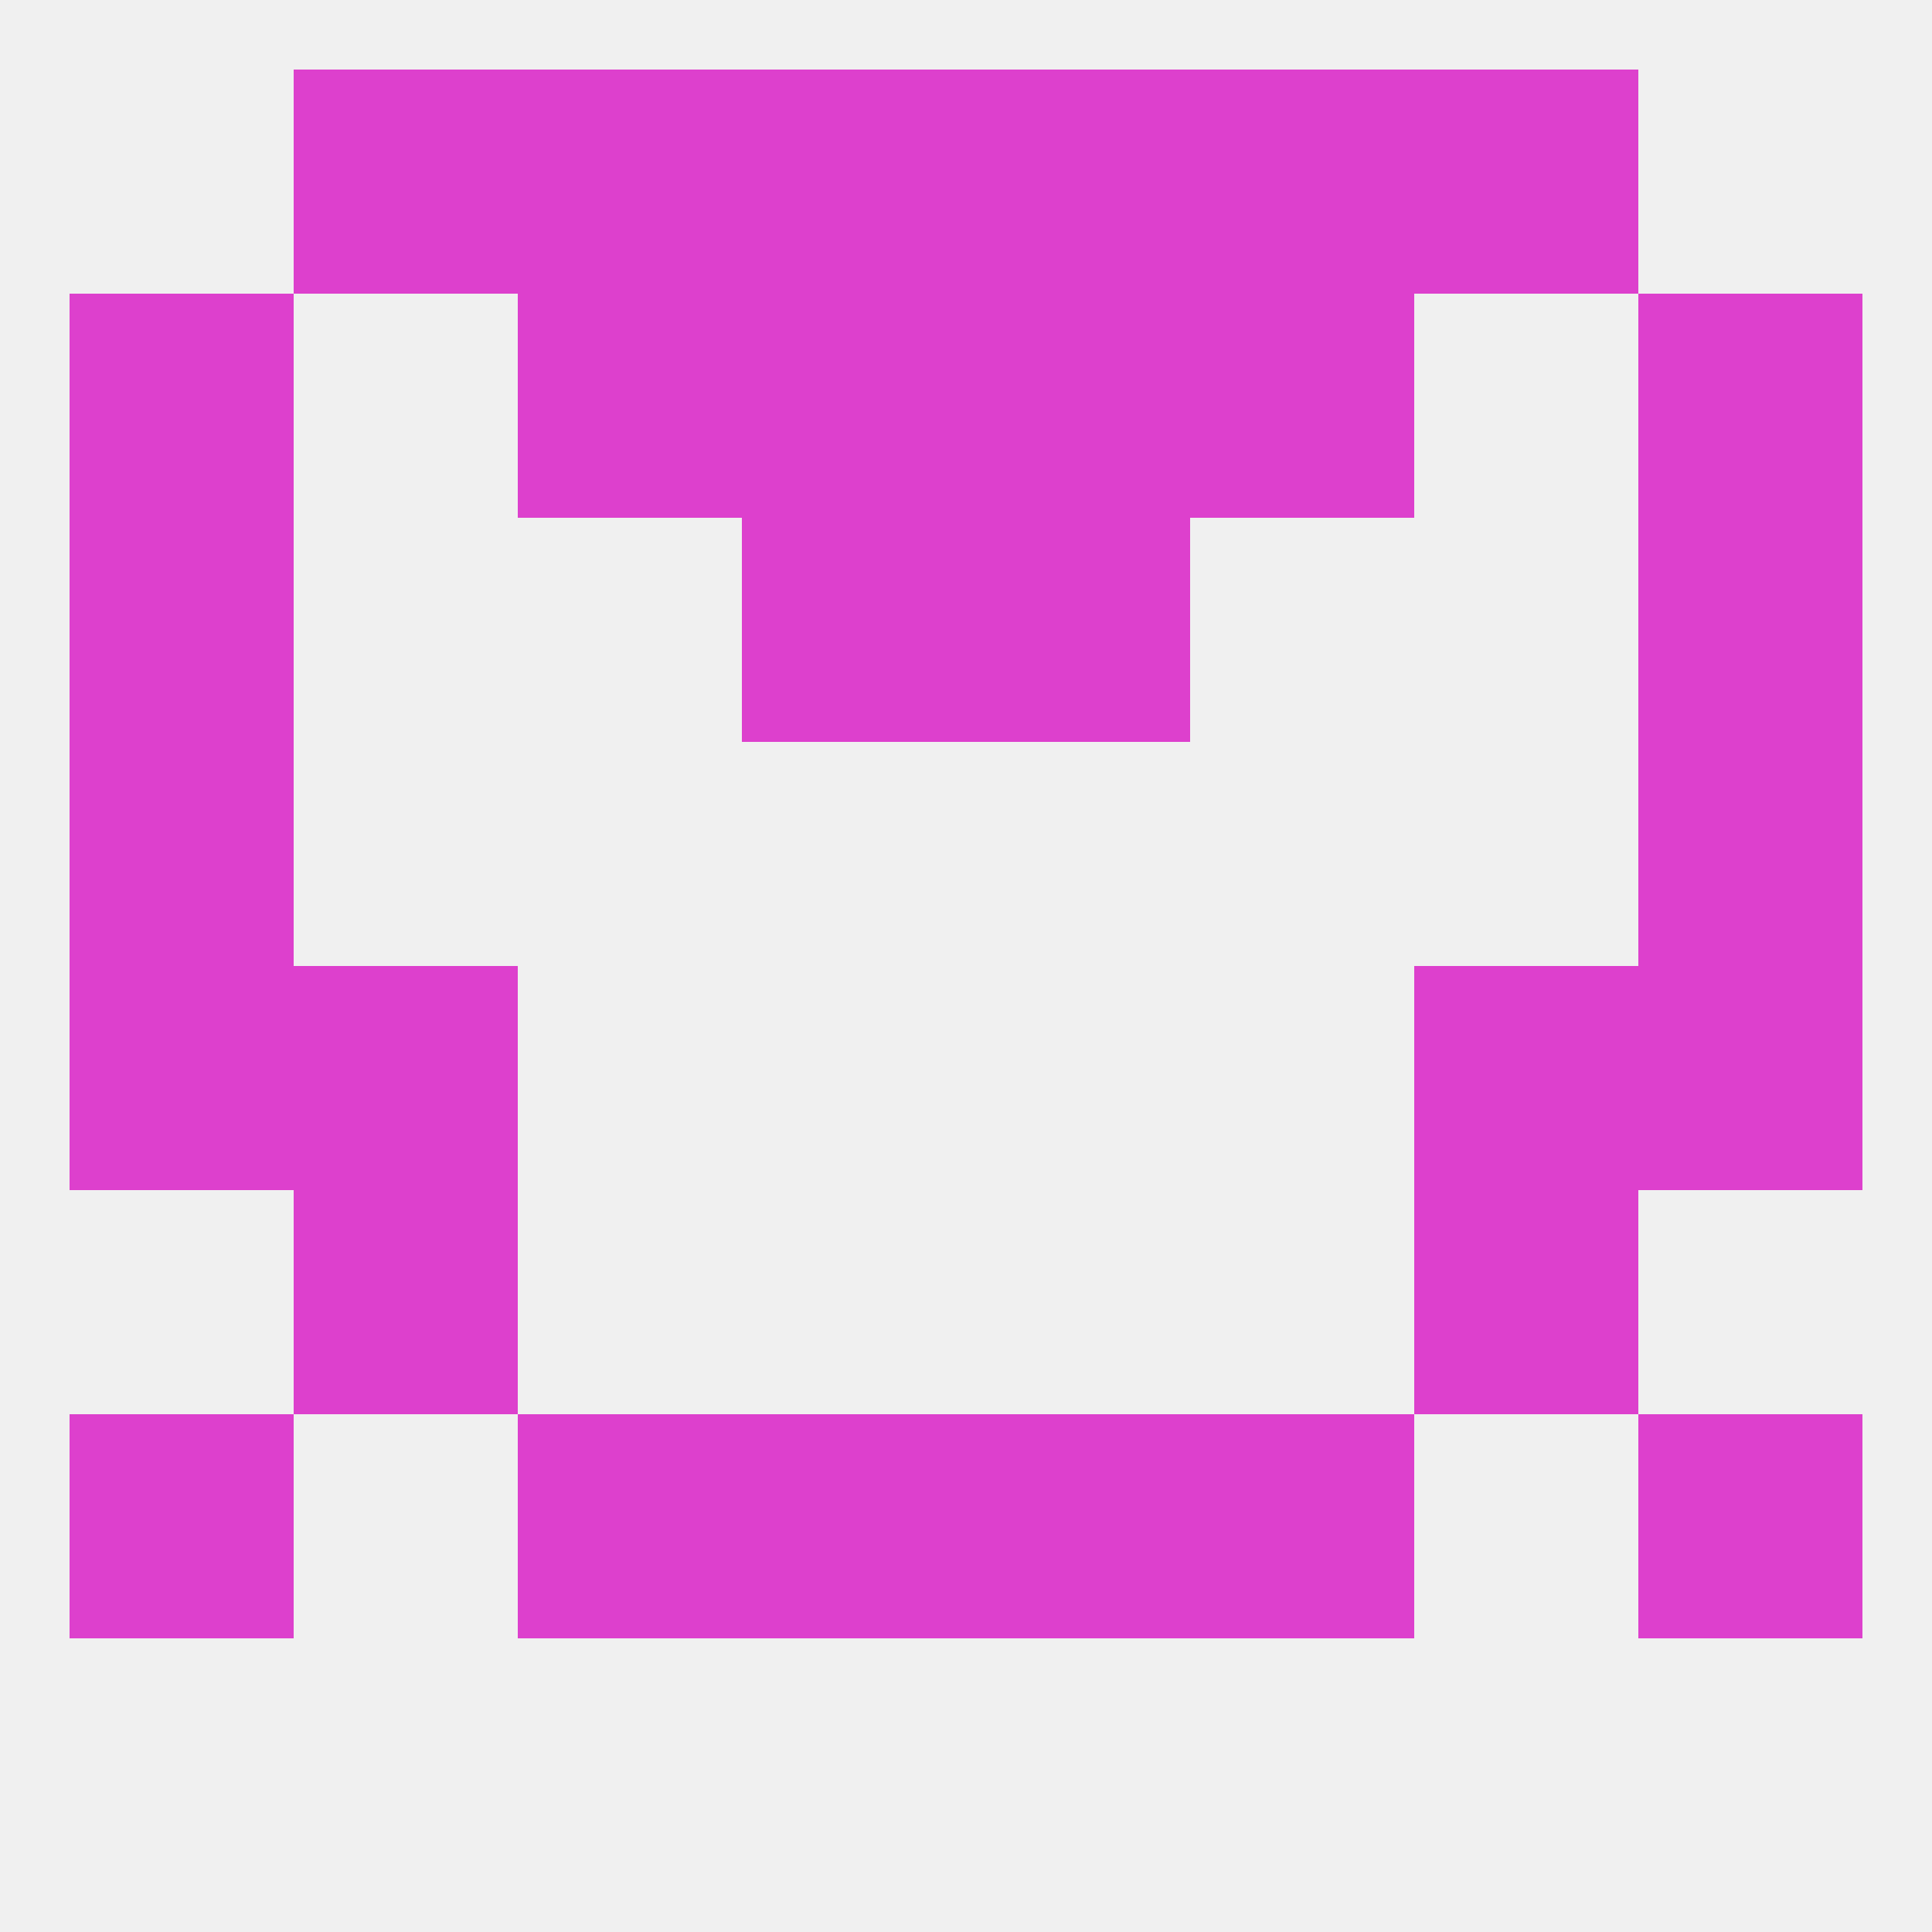
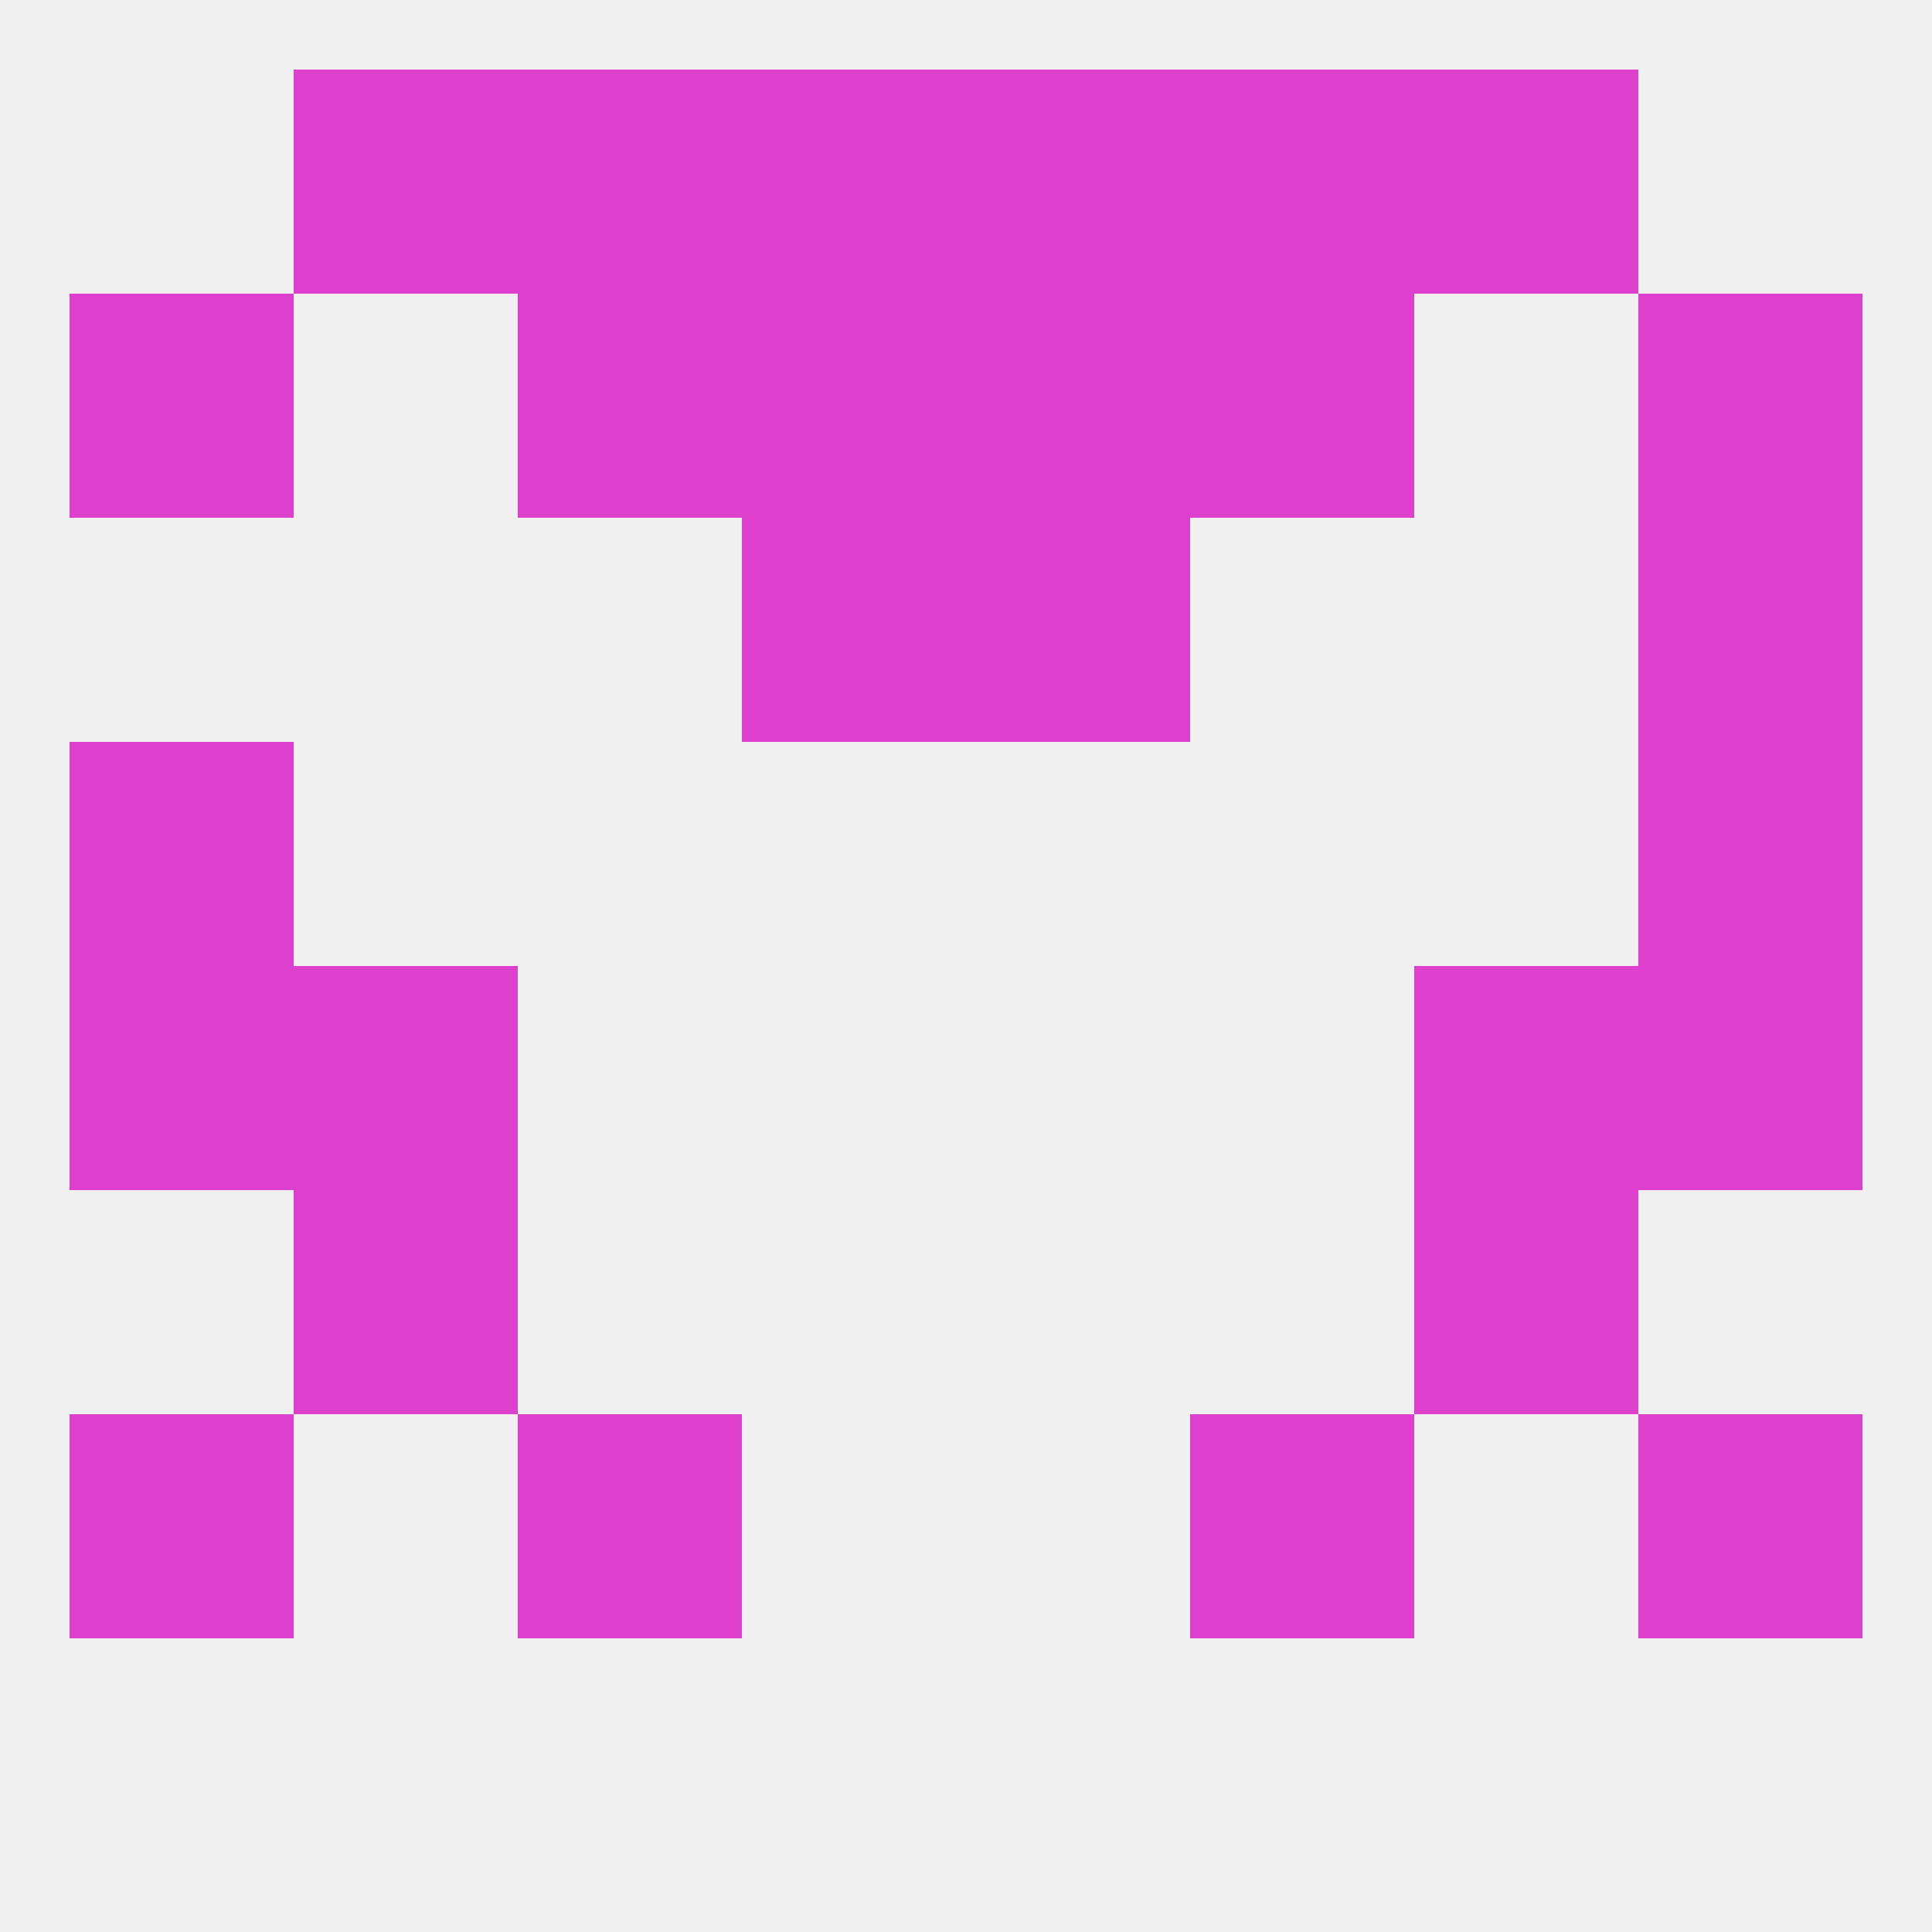
<svg xmlns="http://www.w3.org/2000/svg" version="1.1" baseprofile="full" width="250" height="250" viewBox="0 0 250 250">
  <rect width="100%" height="100%" fill="rgba(240,240,240,255)" />
  <rect x="67" y="38" width="29" height="29" fill="rgba(221,64,205,255)" />
  <rect x="154" y="38" width="29" height="29" fill="rgba(221,64,205,255)" />
  <rect x="9" y="38" width="29" height="29" fill="rgba(221,64,205,255)" />
  <rect x="212" y="38" width="29" height="29" fill="rgba(221,64,205,255)" />
  <rect x="96" y="38" width="29" height="29" fill="rgba(221,64,205,255)" />
  <rect x="125" y="38" width="29" height="29" fill="rgba(221,64,205,255)" />
  <rect x="67" y="9" width="29" height="29" fill="rgba(221,64,205,255)" />
  <rect x="154" y="9" width="29" height="29" fill="rgba(221,64,205,255)" />
  <rect x="96" y="9" width="29" height="29" fill="rgba(221,64,205,255)" />
  <rect x="125" y="9" width="29" height="29" fill="rgba(221,64,205,255)" />
  <rect x="38" y="9" width="29" height="29" fill="rgba(221,64,205,255)" />
  <rect x="183" y="9" width="29" height="29" fill="rgba(221,64,205,255)" />
  <rect x="67" y="183" width="29" height="29" fill="rgba(221,64,205,255)" />
  <rect x="154" y="183" width="29" height="29" fill="rgba(221,64,205,255)" />
  <rect x="9" y="183" width="29" height="29" fill="rgba(221,64,205,255)" />
  <rect x="212" y="183" width="29" height="29" fill="rgba(221,64,205,255)" />
-   <rect x="96" y="183" width="29" height="29" fill="rgba(221,64,205,255)" />
-   <rect x="125" y="183" width="29" height="29" fill="rgba(221,64,205,255)" />
  <rect x="38" y="125" width="29" height="29" fill="rgba(221,64,205,255)" />
  <rect x="183" y="125" width="29" height="29" fill="rgba(221,64,205,255)" />
  <rect x="9" y="125" width="29" height="29" fill="rgba(221,64,205,255)" />
  <rect x="212" y="125" width="29" height="29" fill="rgba(221,64,205,255)" />
  <rect x="9" y="96" width="29" height="29" fill="rgba(221,64,205,255)" />
  <rect x="212" y="96" width="29" height="29" fill="rgba(221,64,205,255)" />
  <rect x="38" y="154" width="29" height="29" fill="rgba(221,64,205,255)" />
  <rect x="183" y="154" width="29" height="29" fill="rgba(221,64,205,255)" />
-   <rect x="9" y="67" width="29" height="29" fill="rgba(221,64,205,255)" />
  <rect x="212" y="67" width="29" height="29" fill="rgba(221,64,205,255)" />
  <rect x="96" y="67" width="29" height="29" fill="rgba(221,64,205,255)" />
  <rect x="125" y="67" width="29" height="29" fill="rgba(221,64,205,255)" />
</svg>